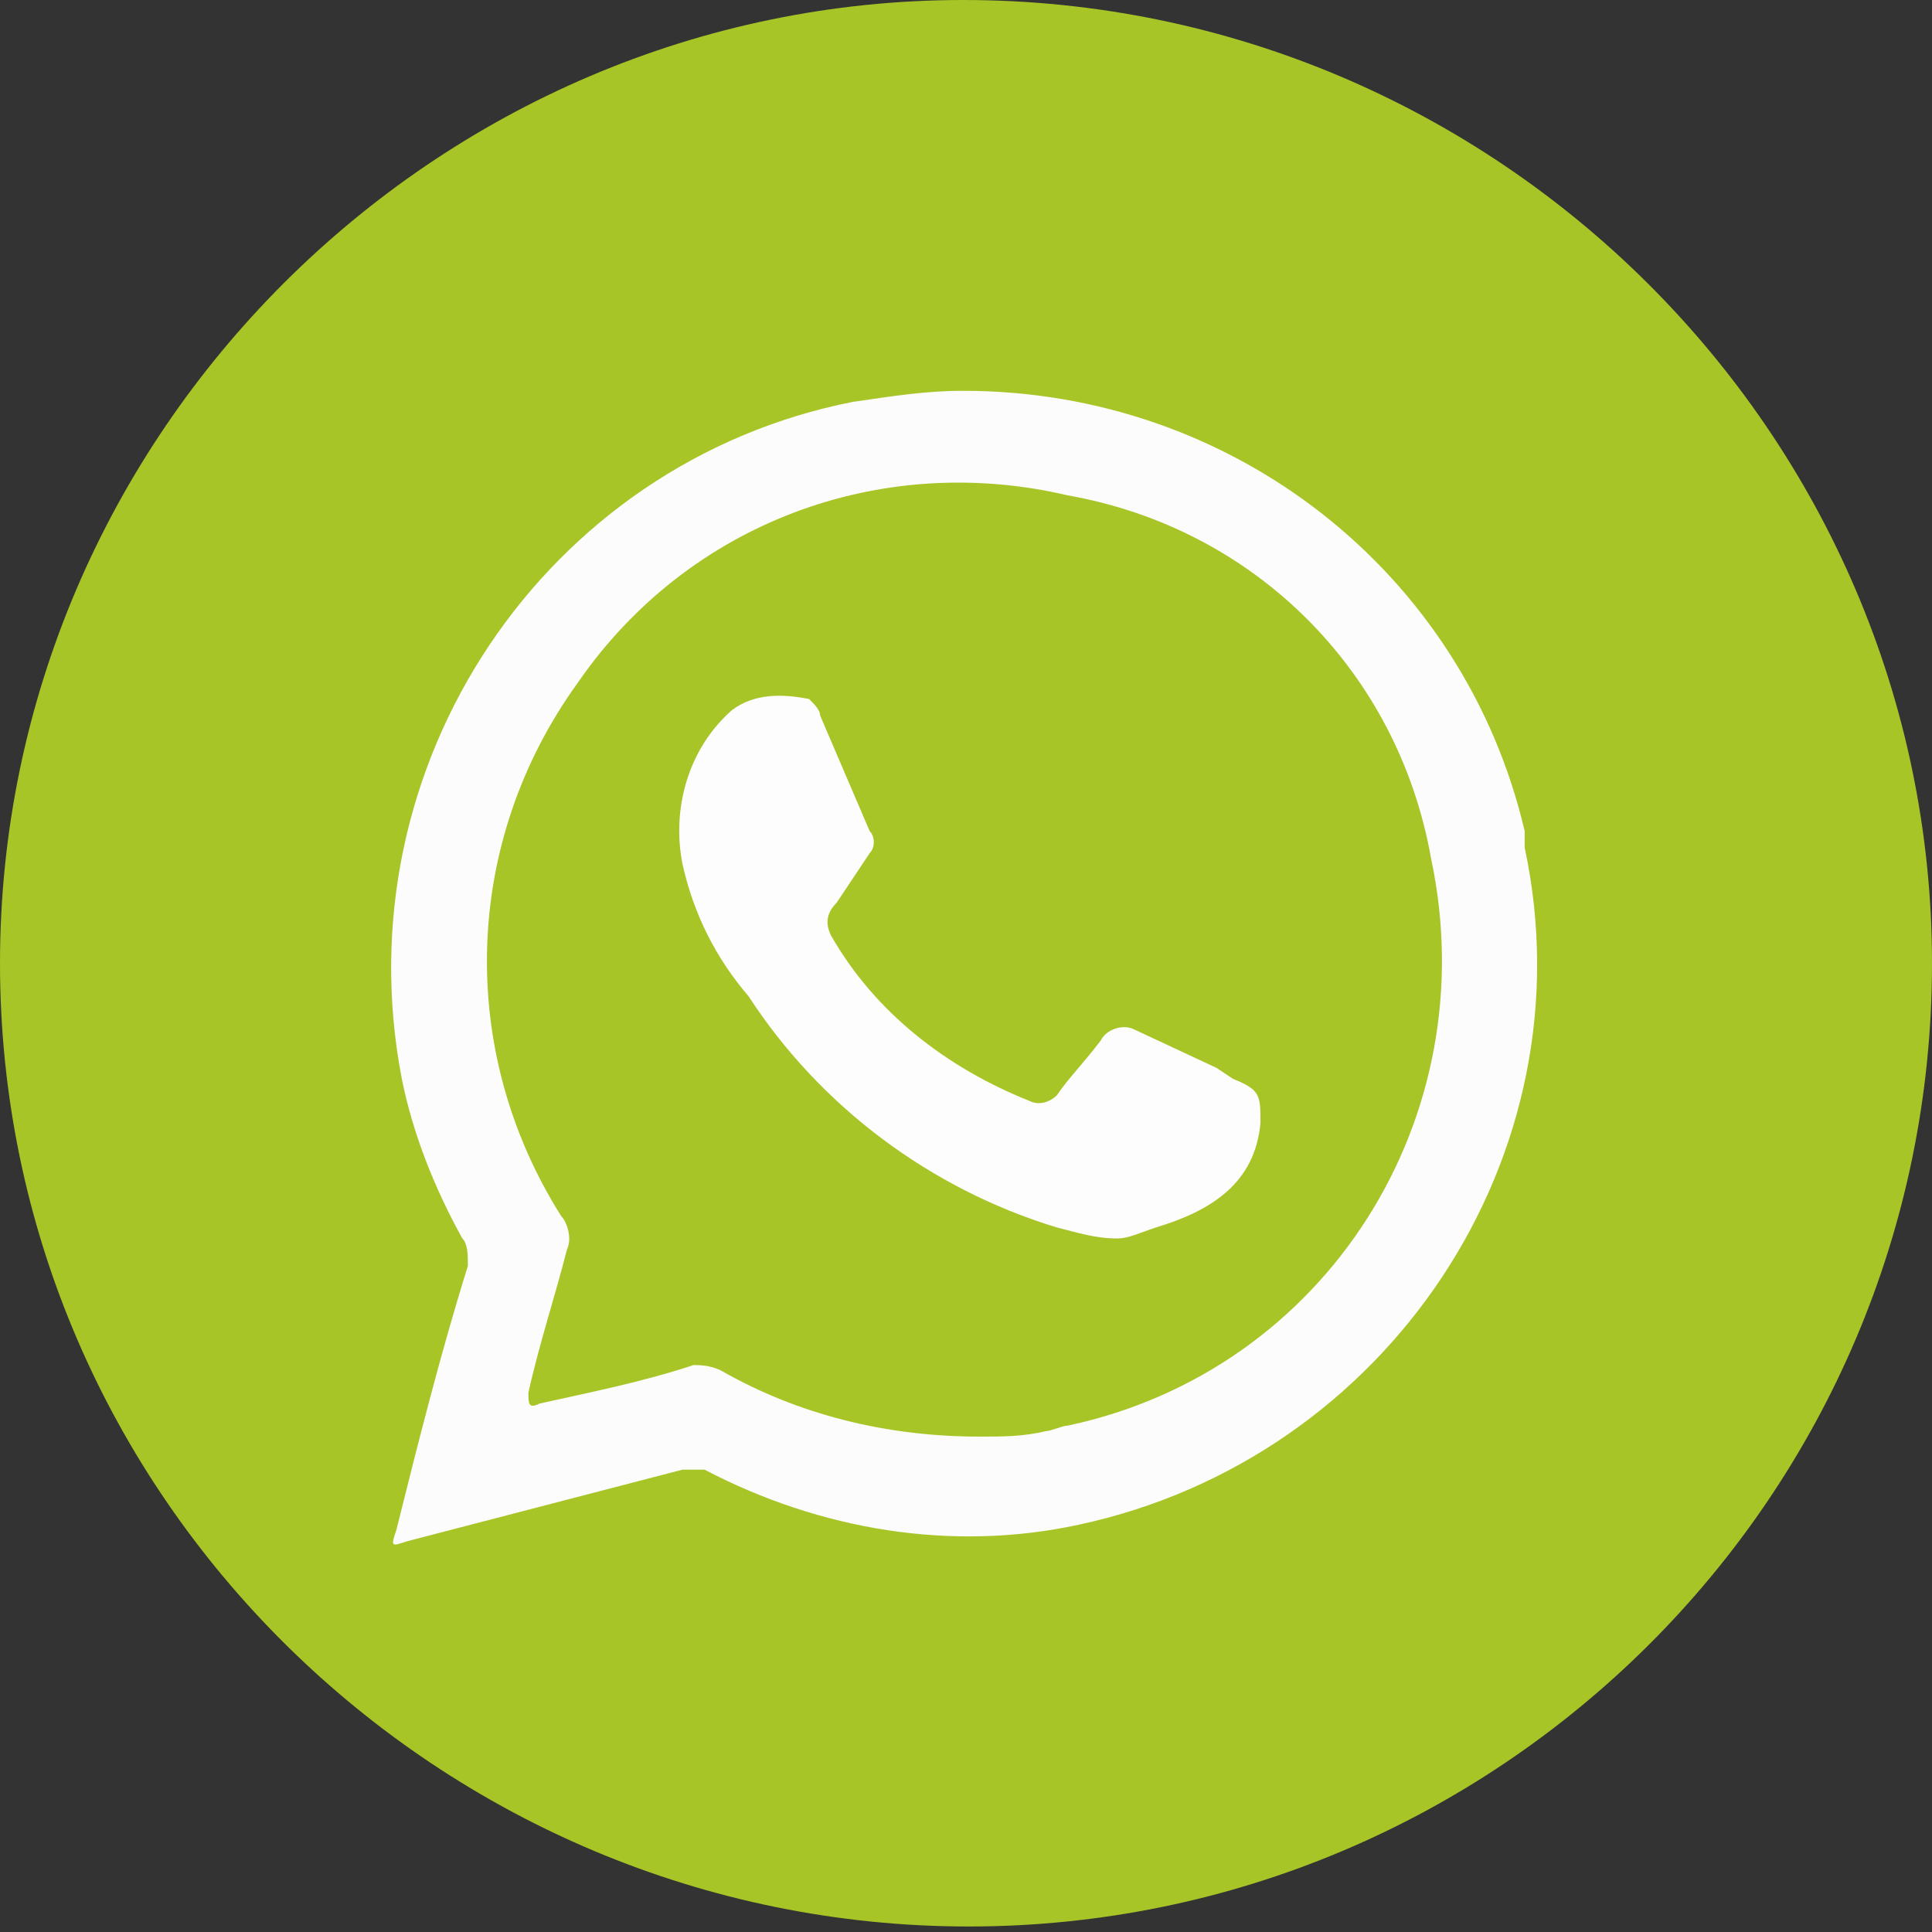
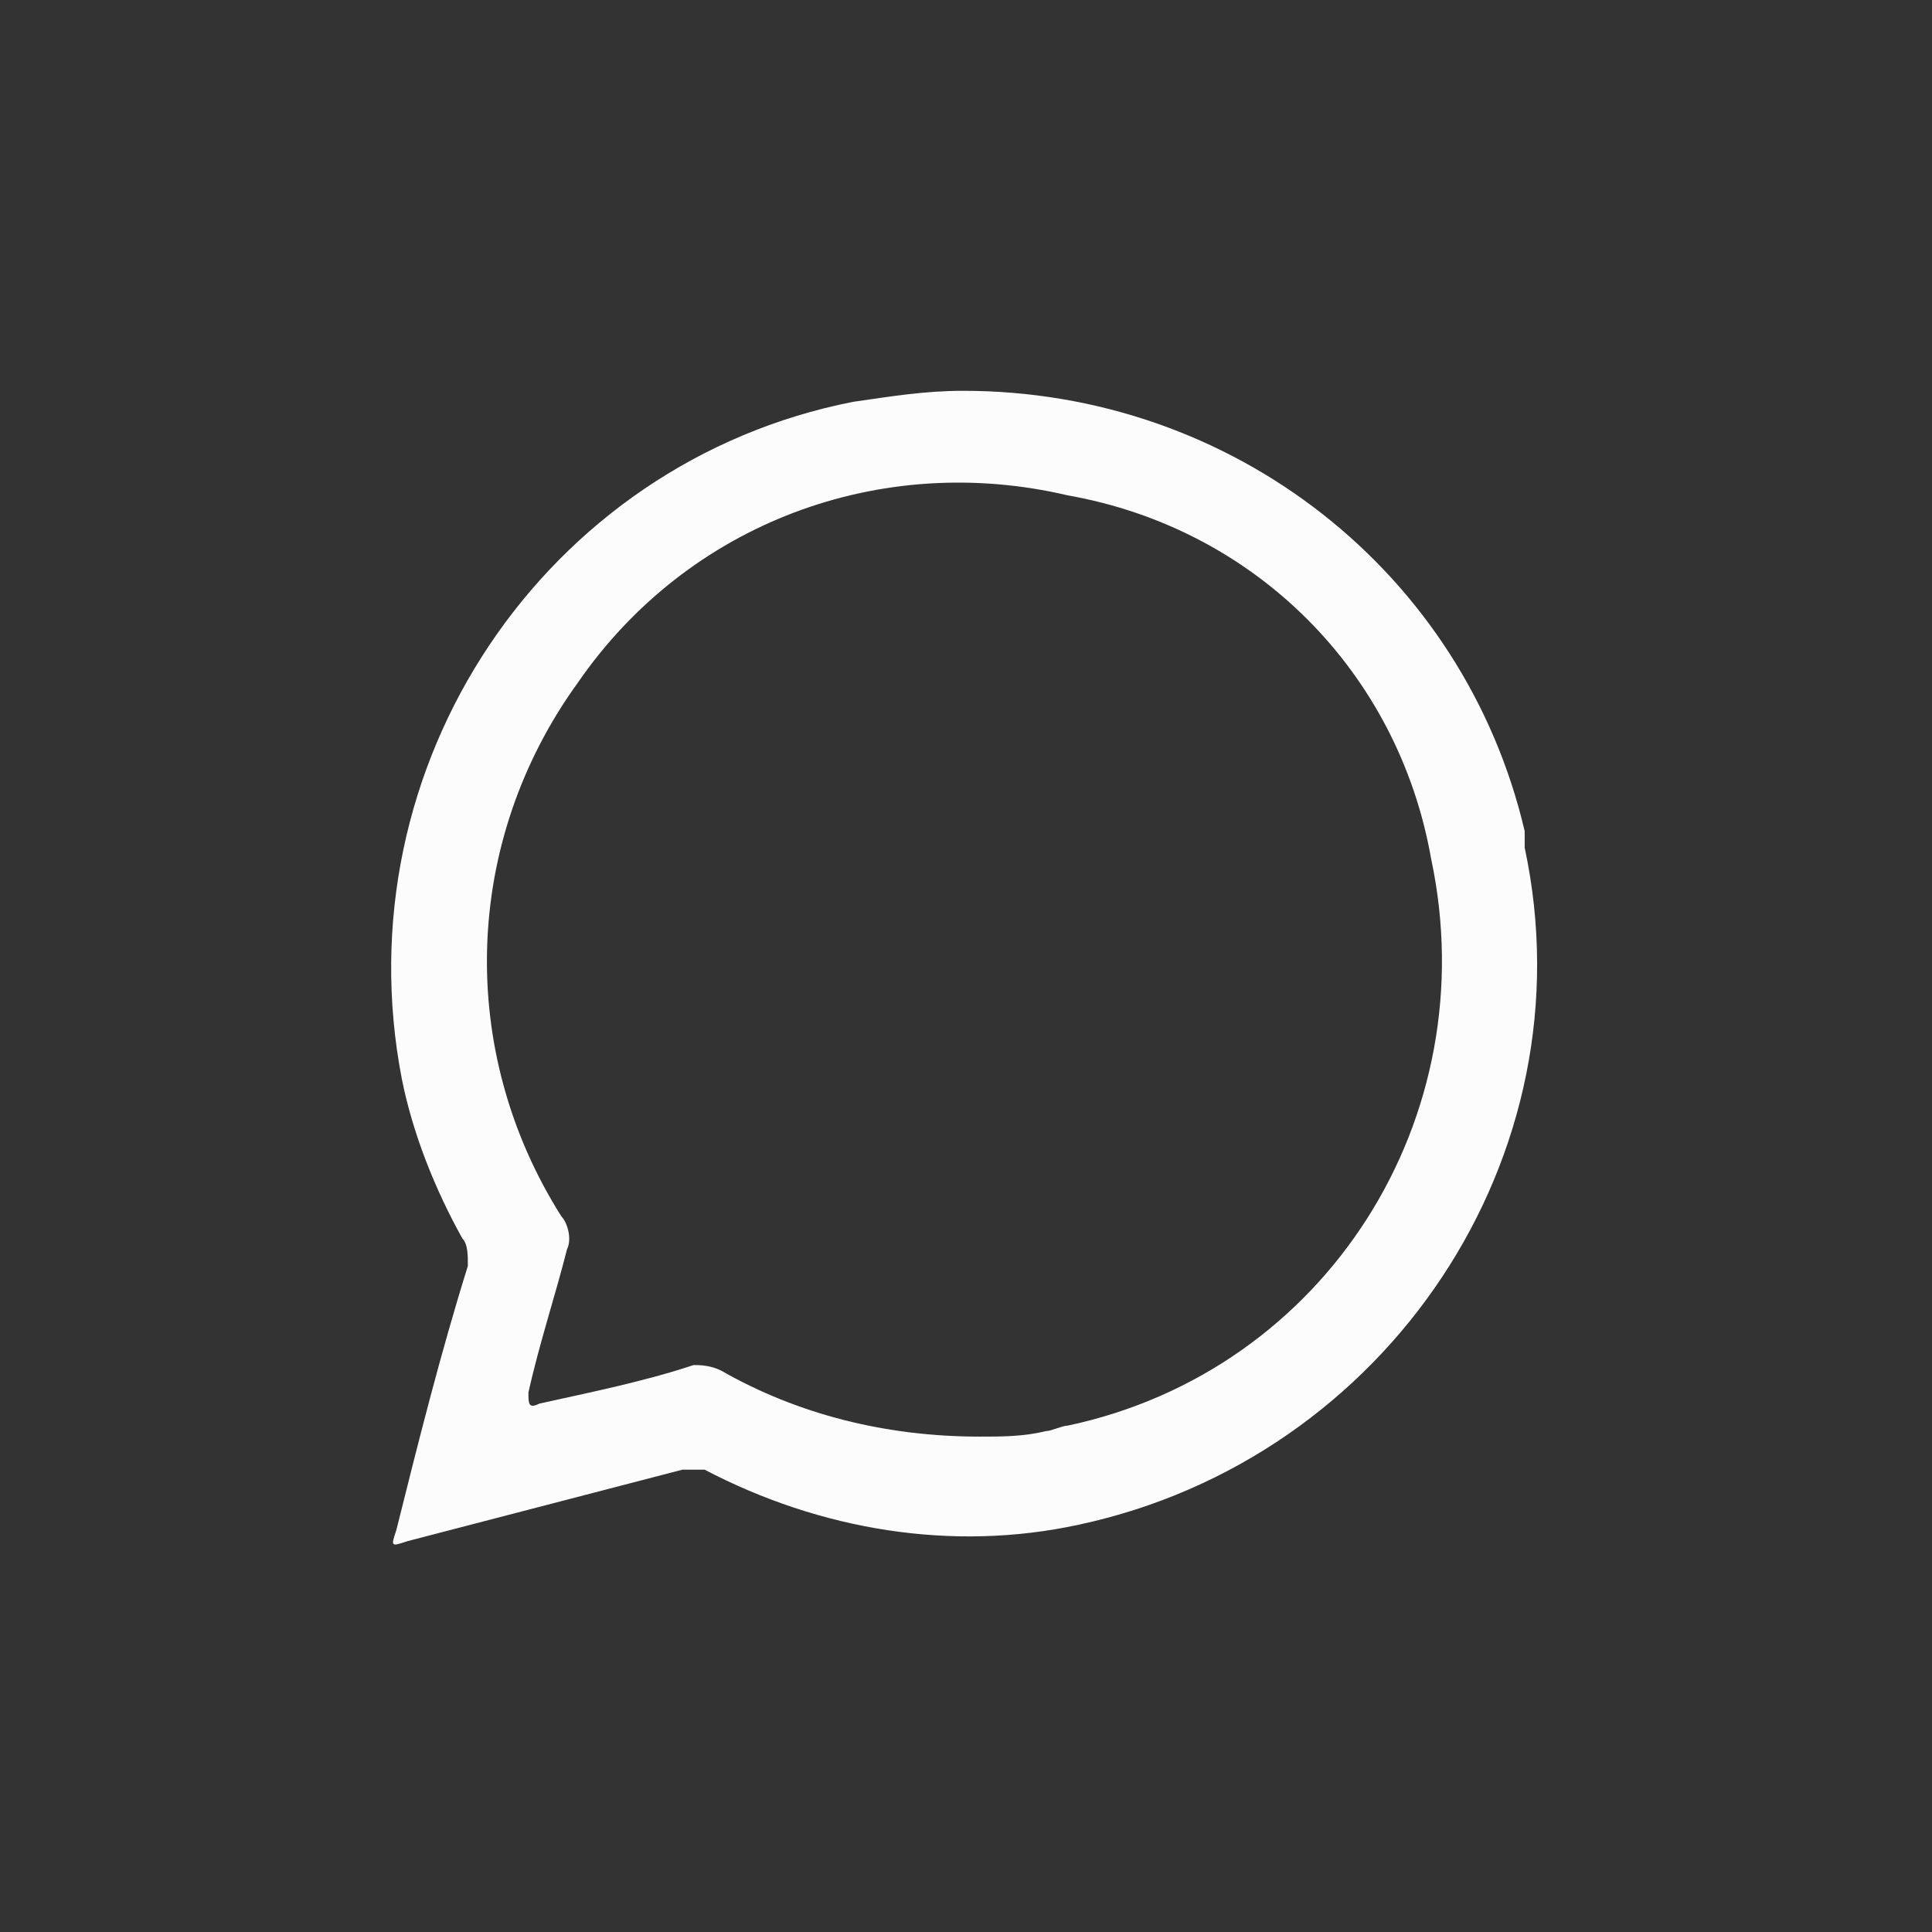
<svg xmlns="http://www.w3.org/2000/svg" version="1.1" id="Layer_1" x="0px" y="0px" viewBox="0 0 35.1 35.1" style="enable-background:new 0 0 35.1 35.1;" xml:space="preserve">
  <rect x="0" y="0" width="35.1" height="35.1" fill="#333333" stroke="none" />
  <style type="text/css">
	.st0{fill:#A7C526;}
	.st1{fill-rule:evenodd;clip-rule:evenodd;fill:#FCFCFC;}
	.st2{fill-rule:evenodd;clip-rule:evenodd;fill:#FDFDFD;}
</style>
-   <path class="st0" d="M35.1,17.5c0,9.7-7.9,17.5-17.5,17.5S0,27.2,0,17.5C0,7.9,7.9,0,17.5,0C27.2,0,35.1,7.9,35.1,17.5z" />
  <path class="st1" d="M27.7,15.1c-1.1-4.7-5.3-8-10.2-8c-0.7,0-1.3,0.1-2,0.2c-5.6,1.1-9.3,6.6-8.2,12.3c0.2,1,0.6,2,1.1,2.9  c0.1,0.1,0.1,0.3,0.1,0.5c-0.5,1.6-0.9,3.2-1.3,4.8c-0.1,0.3-0.1,0.3,0.2,0.2l5-1.3c0.1,0,0.3,0,0.4,0c2.1,1.1,4.5,1.5,6.8,1  c5.6-1.2,9.3-6.7,8.1-12.3C27.7,15.3,27.7,15.2,27.7,15.1z M19,26c-0.4,0.1-0.8,0.1-1.2,0.1c-1.7,0-3.3-0.4-4.7-1.2  c-0.2-0.1-0.4-0.1-0.5-0.1c-0.9,0.3-1.9,0.5-2.8,0.7c-0.2,0.1-0.2,0-0.2-0.2c0.2-0.9,0.5-1.8,0.7-2.6c0.1-0.2,0-0.5-0.1-0.6  c-1.9-3-1.8-6.8,0.3-9.7C12.5,9.5,16,8.2,19.4,9c3.4,0.6,6,3.2,6.6,6.6c1,4.7-1.9,9.3-6.6,10.3C19.3,25.9,19.1,26,19,26z" />
-   <path class="st2" d="M20.3,22.5c-0.4,0-0.7-0.1-1.1-0.2c-2.3-0.7-4.3-2.2-5.6-4.2c-0.6-0.7-1-1.5-1.2-2.4c-0.2-1,0.1-2.1,0.9-2.8  c0.4-0.3,0.9-0.3,1.4-0.2c0.1,0.1,0.2,0.2,0.2,0.3l0.9,2.1c0.1,0.1,0.1,0.3,0,0.4c-0.2,0.3-0.4,0.6-0.6,0.9C15,16.6,15,16.8,15.1,17  c0.8,1.4,2.1,2.4,3.6,3c0.2,0.1,0.4,0,0.5-0.1c0.2-0.3,0.5-0.6,0.8-1c0.1-0.2,0.4-0.3,0.6-0.2c0,0,0,0,0,0l1.5,0.7l0.3,0.2  c0.5,0.2,0.5,0.3,0.5,0.8c-0.1,1.1-0.9,1.6-1.9,1.9C20.7,22.4,20.5,22.5,20.3,22.5z" />
</svg>